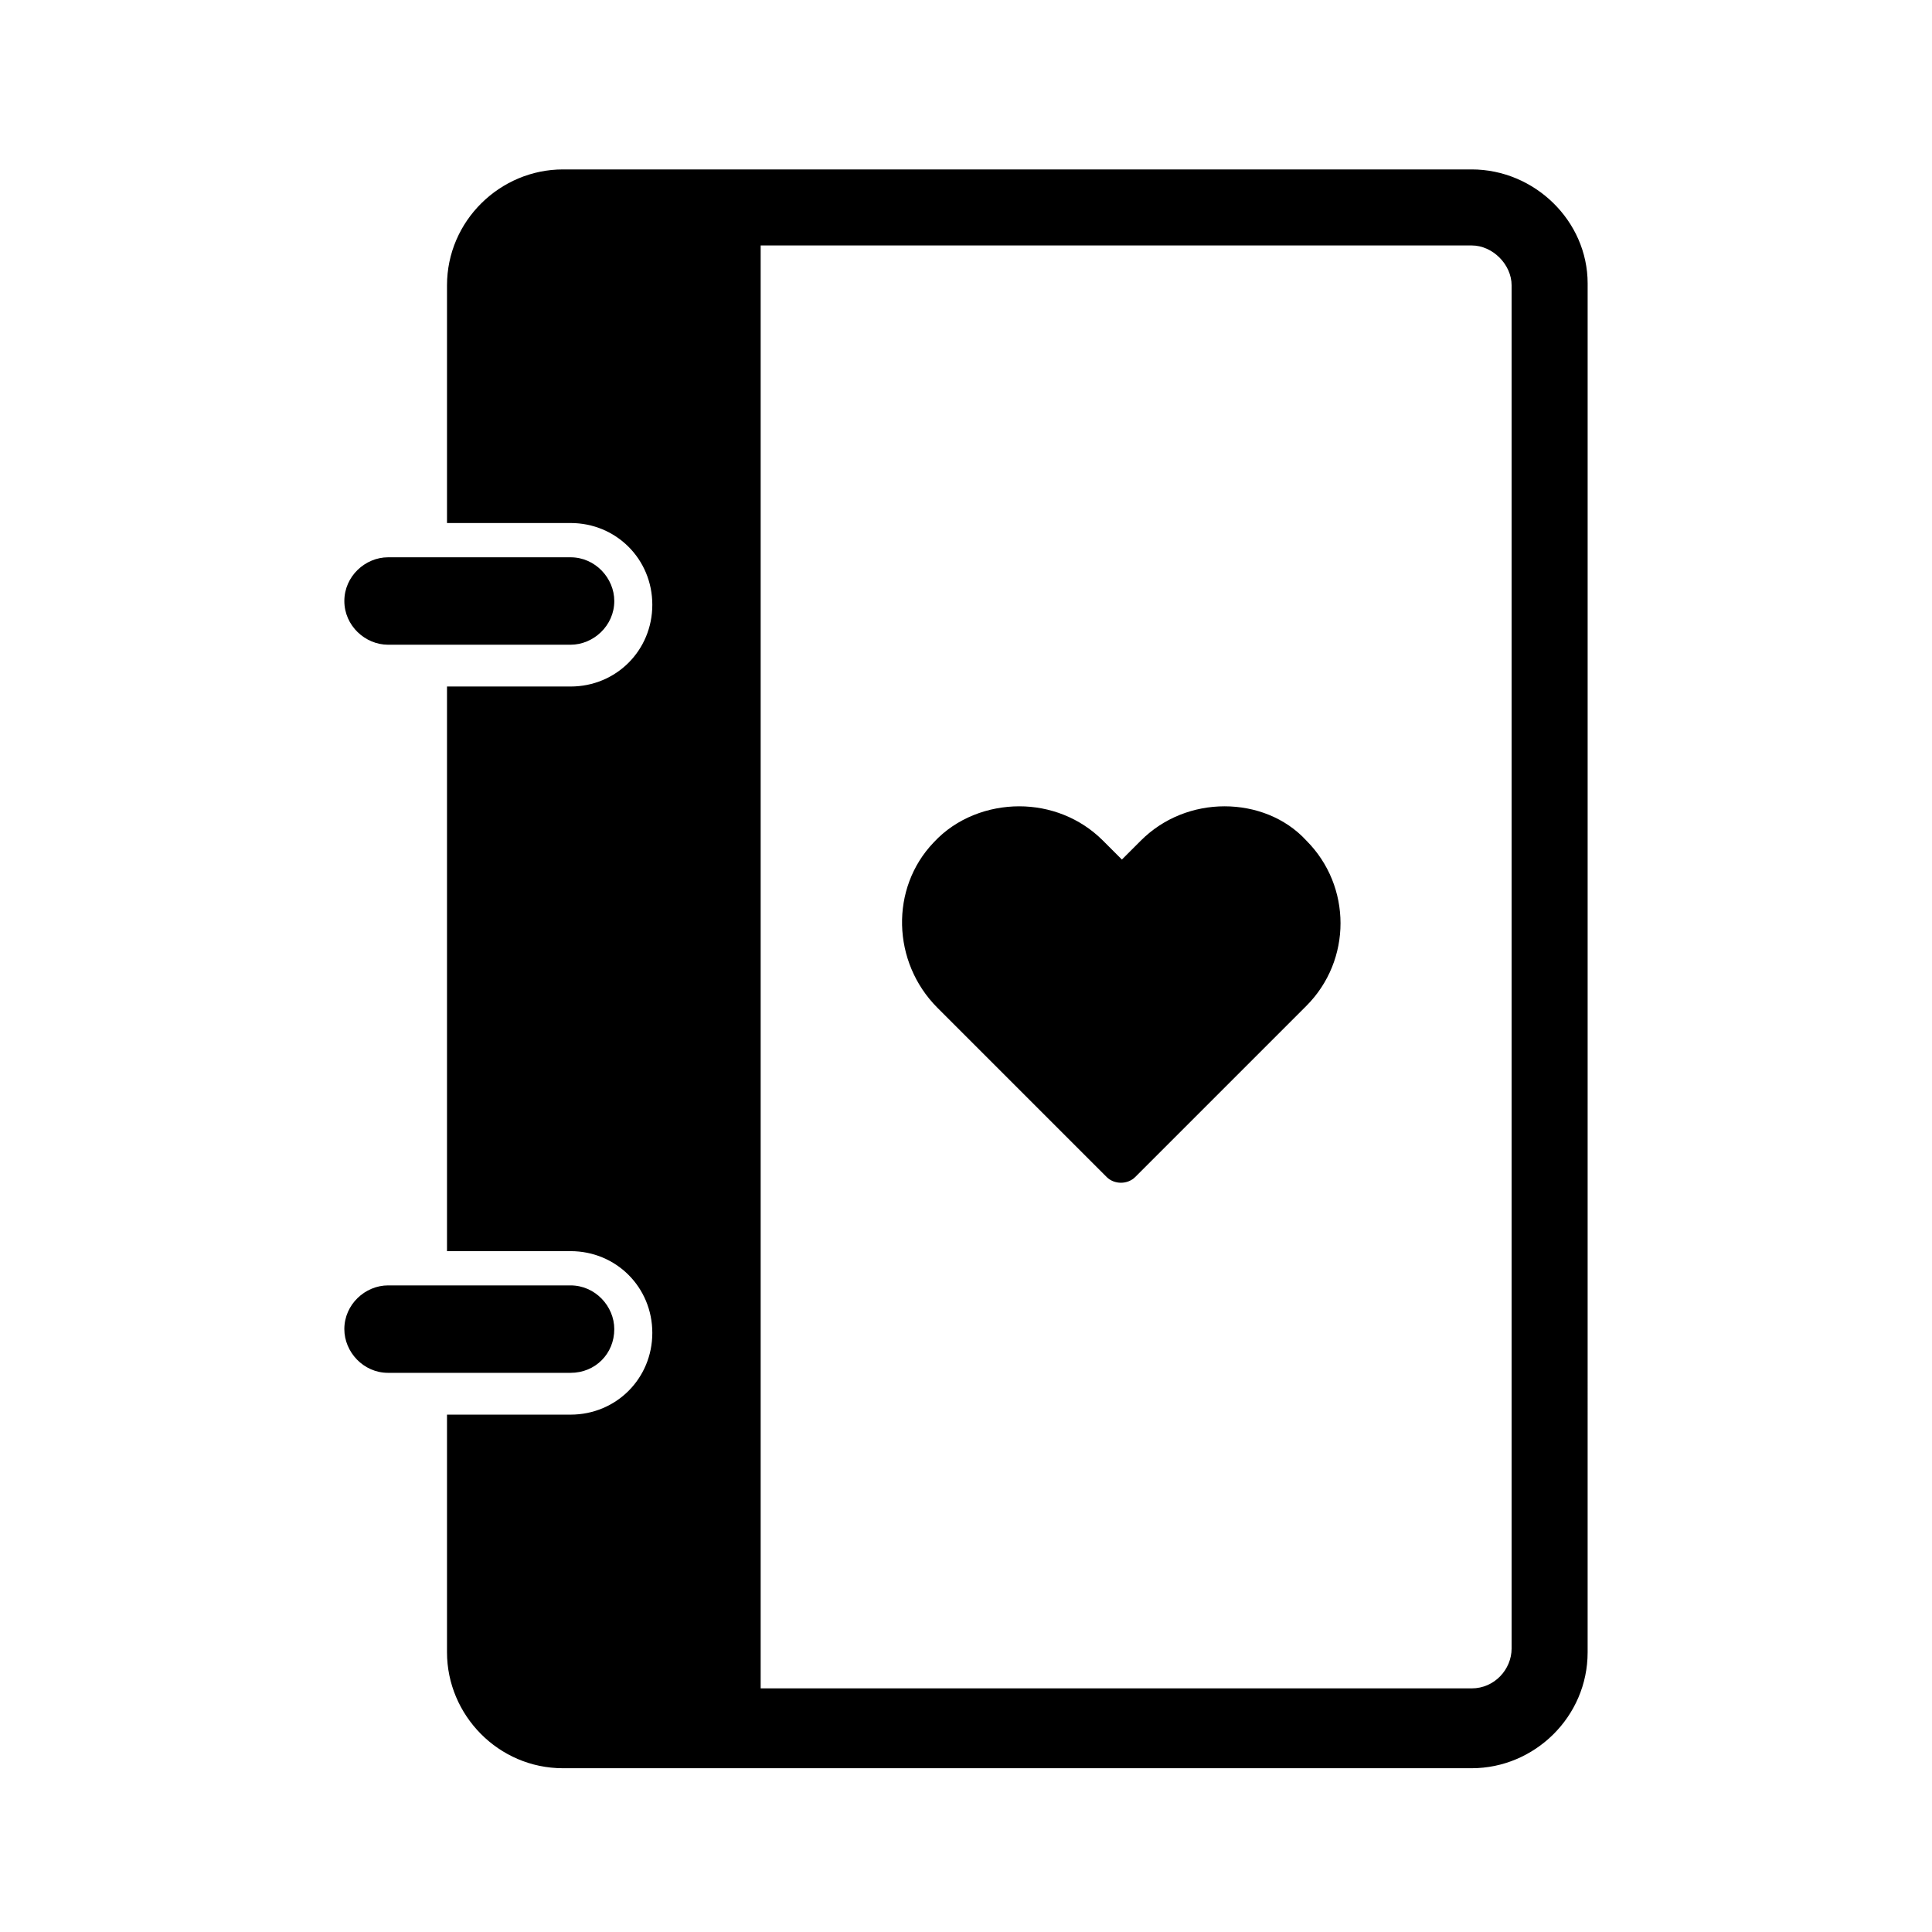
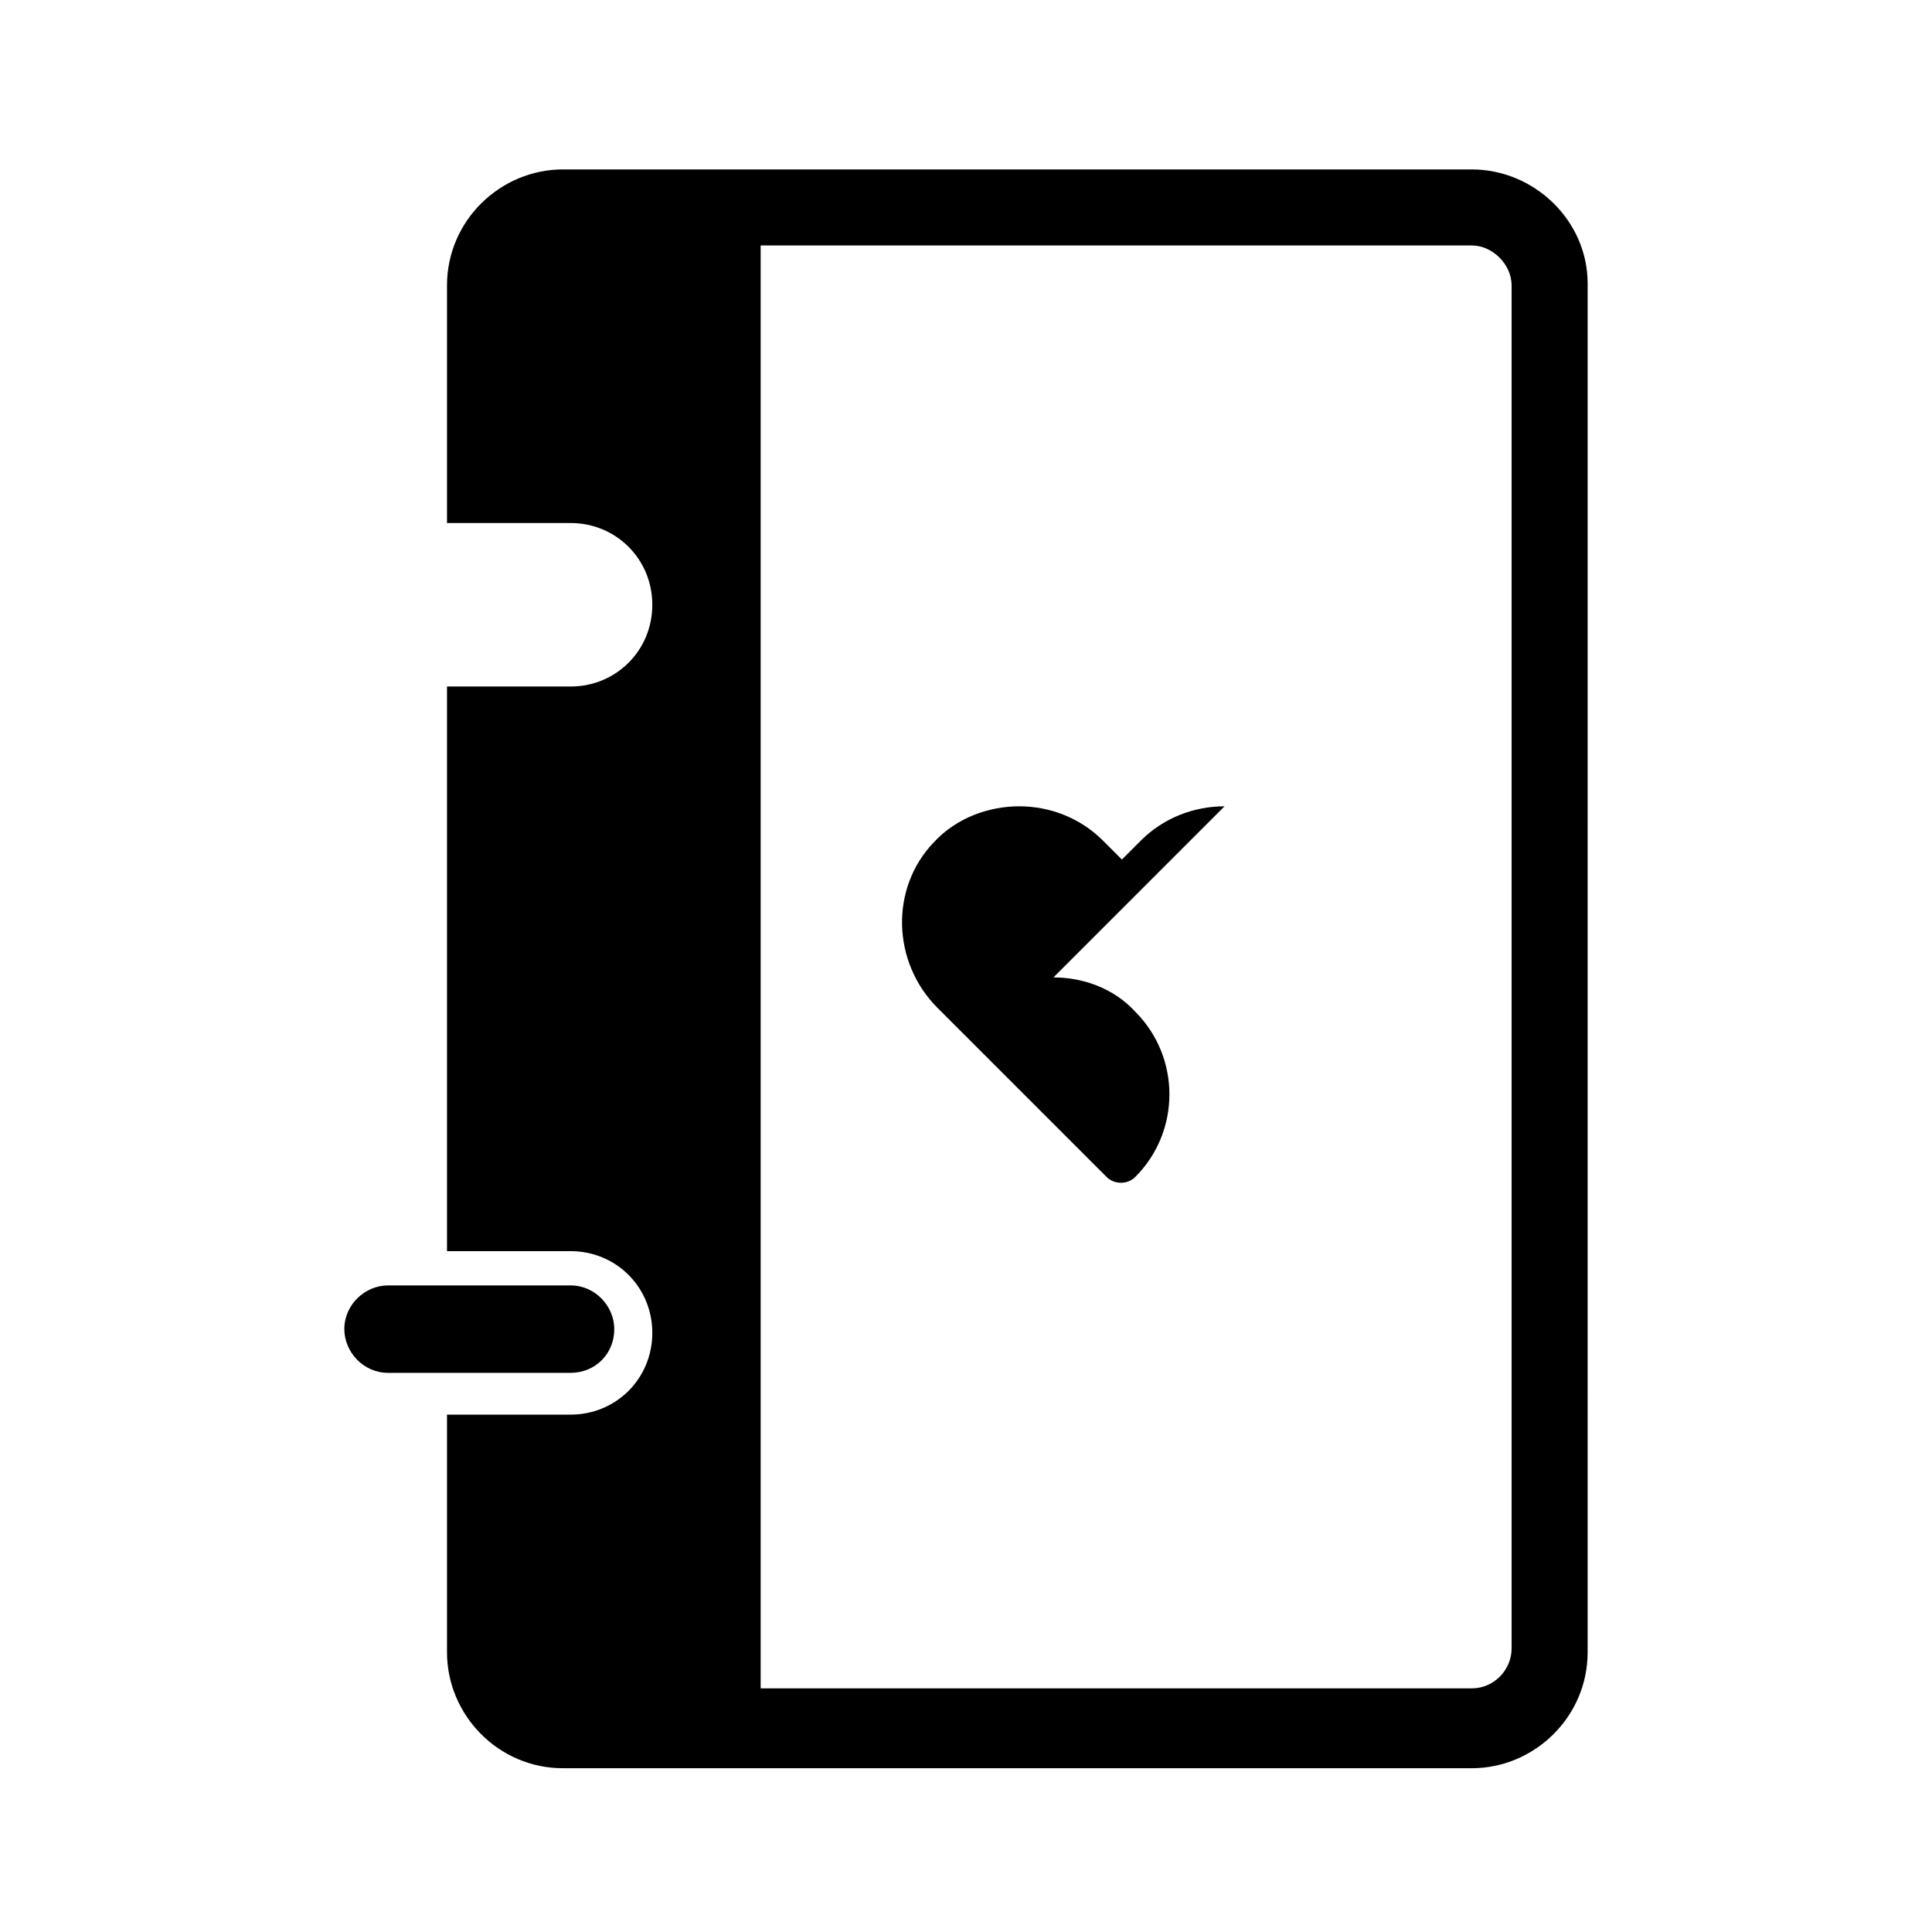
<svg xmlns="http://www.w3.org/2000/svg" fill="#000000" width="800px" height="800px" version="1.1" viewBox="144 144 512 512">
  <g>
-     <path d="m468.52 357.68c-8.062 0-16.121 3.023-22.168 9.07l-5.039 5.039-5.039-5.039c-6.047-6.047-14.105-9.07-22.168-9.07s-16.625 3.023-22.672 9.574c-11.586 12.09-11.082 31.738 1.008 43.832l44.84 44.84c2.016 2.016 5.543 2.016 7.559 0l45.344-45.344c12.09-12.09 12.09-31.738 0-43.832-5.543-6.047-13.602-9.07-21.664-9.07z" />
+     <path d="m468.52 357.68c-8.062 0-16.121 3.023-22.168 9.07l-5.039 5.039-5.039-5.039c-6.047-6.047-14.105-9.07-22.168-9.07s-16.625 3.023-22.672 9.574c-11.586 12.09-11.082 31.738 1.008 43.832l44.84 44.84c2.016 2.016 5.543 2.016 7.559 0c12.09-12.09 12.09-31.738 0-43.832-5.543-6.047-13.602-9.07-21.664-9.07z" />
    <path d="m534.01 188.9h-240.82c-16.625 0-30.73 13.602-30.73 30.73v62.977h32.746c12.09 0 21.664 9.574 21.664 21.664 0 12.09-9.574 21.664-21.664 21.664h-32.746v149.63h32.746c12.09 0 21.664 9.574 21.664 21.664s-9.574 21.664-21.664 21.664h-32.746v62.977c0 16.625 13.602 30.73 30.73 30.73h240.82c16.625 0 30.73-13.602 30.73-30.73l0.004-362.74c0-16.629-14.109-30.23-30.734-30.23zm10.582 391.96c0 5.543-4.535 10.578-10.578 10.578h-188.43v-382.39h188.43c5.543 0 10.578 5.039 10.578 10.578z" />
-     <path d="m246.84 314.86h48.367c6.047 0 11.586-5.039 11.586-11.586 0-6.047-5.039-11.586-11.586-11.586h-48.367c-6.047 0-11.586 5.039-11.586 11.586s5.539 11.586 11.586 11.586z" />
    <path d="m306.79 496.23c0-6.047-5.039-11.586-11.586-11.586h-48.367c-6.047 0-11.586 5.039-11.586 11.586 0 6.047 5.039 11.586 11.586 11.586h48.367c6.547 0 11.586-5.035 11.586-11.586z" />
  </g>
</svg>